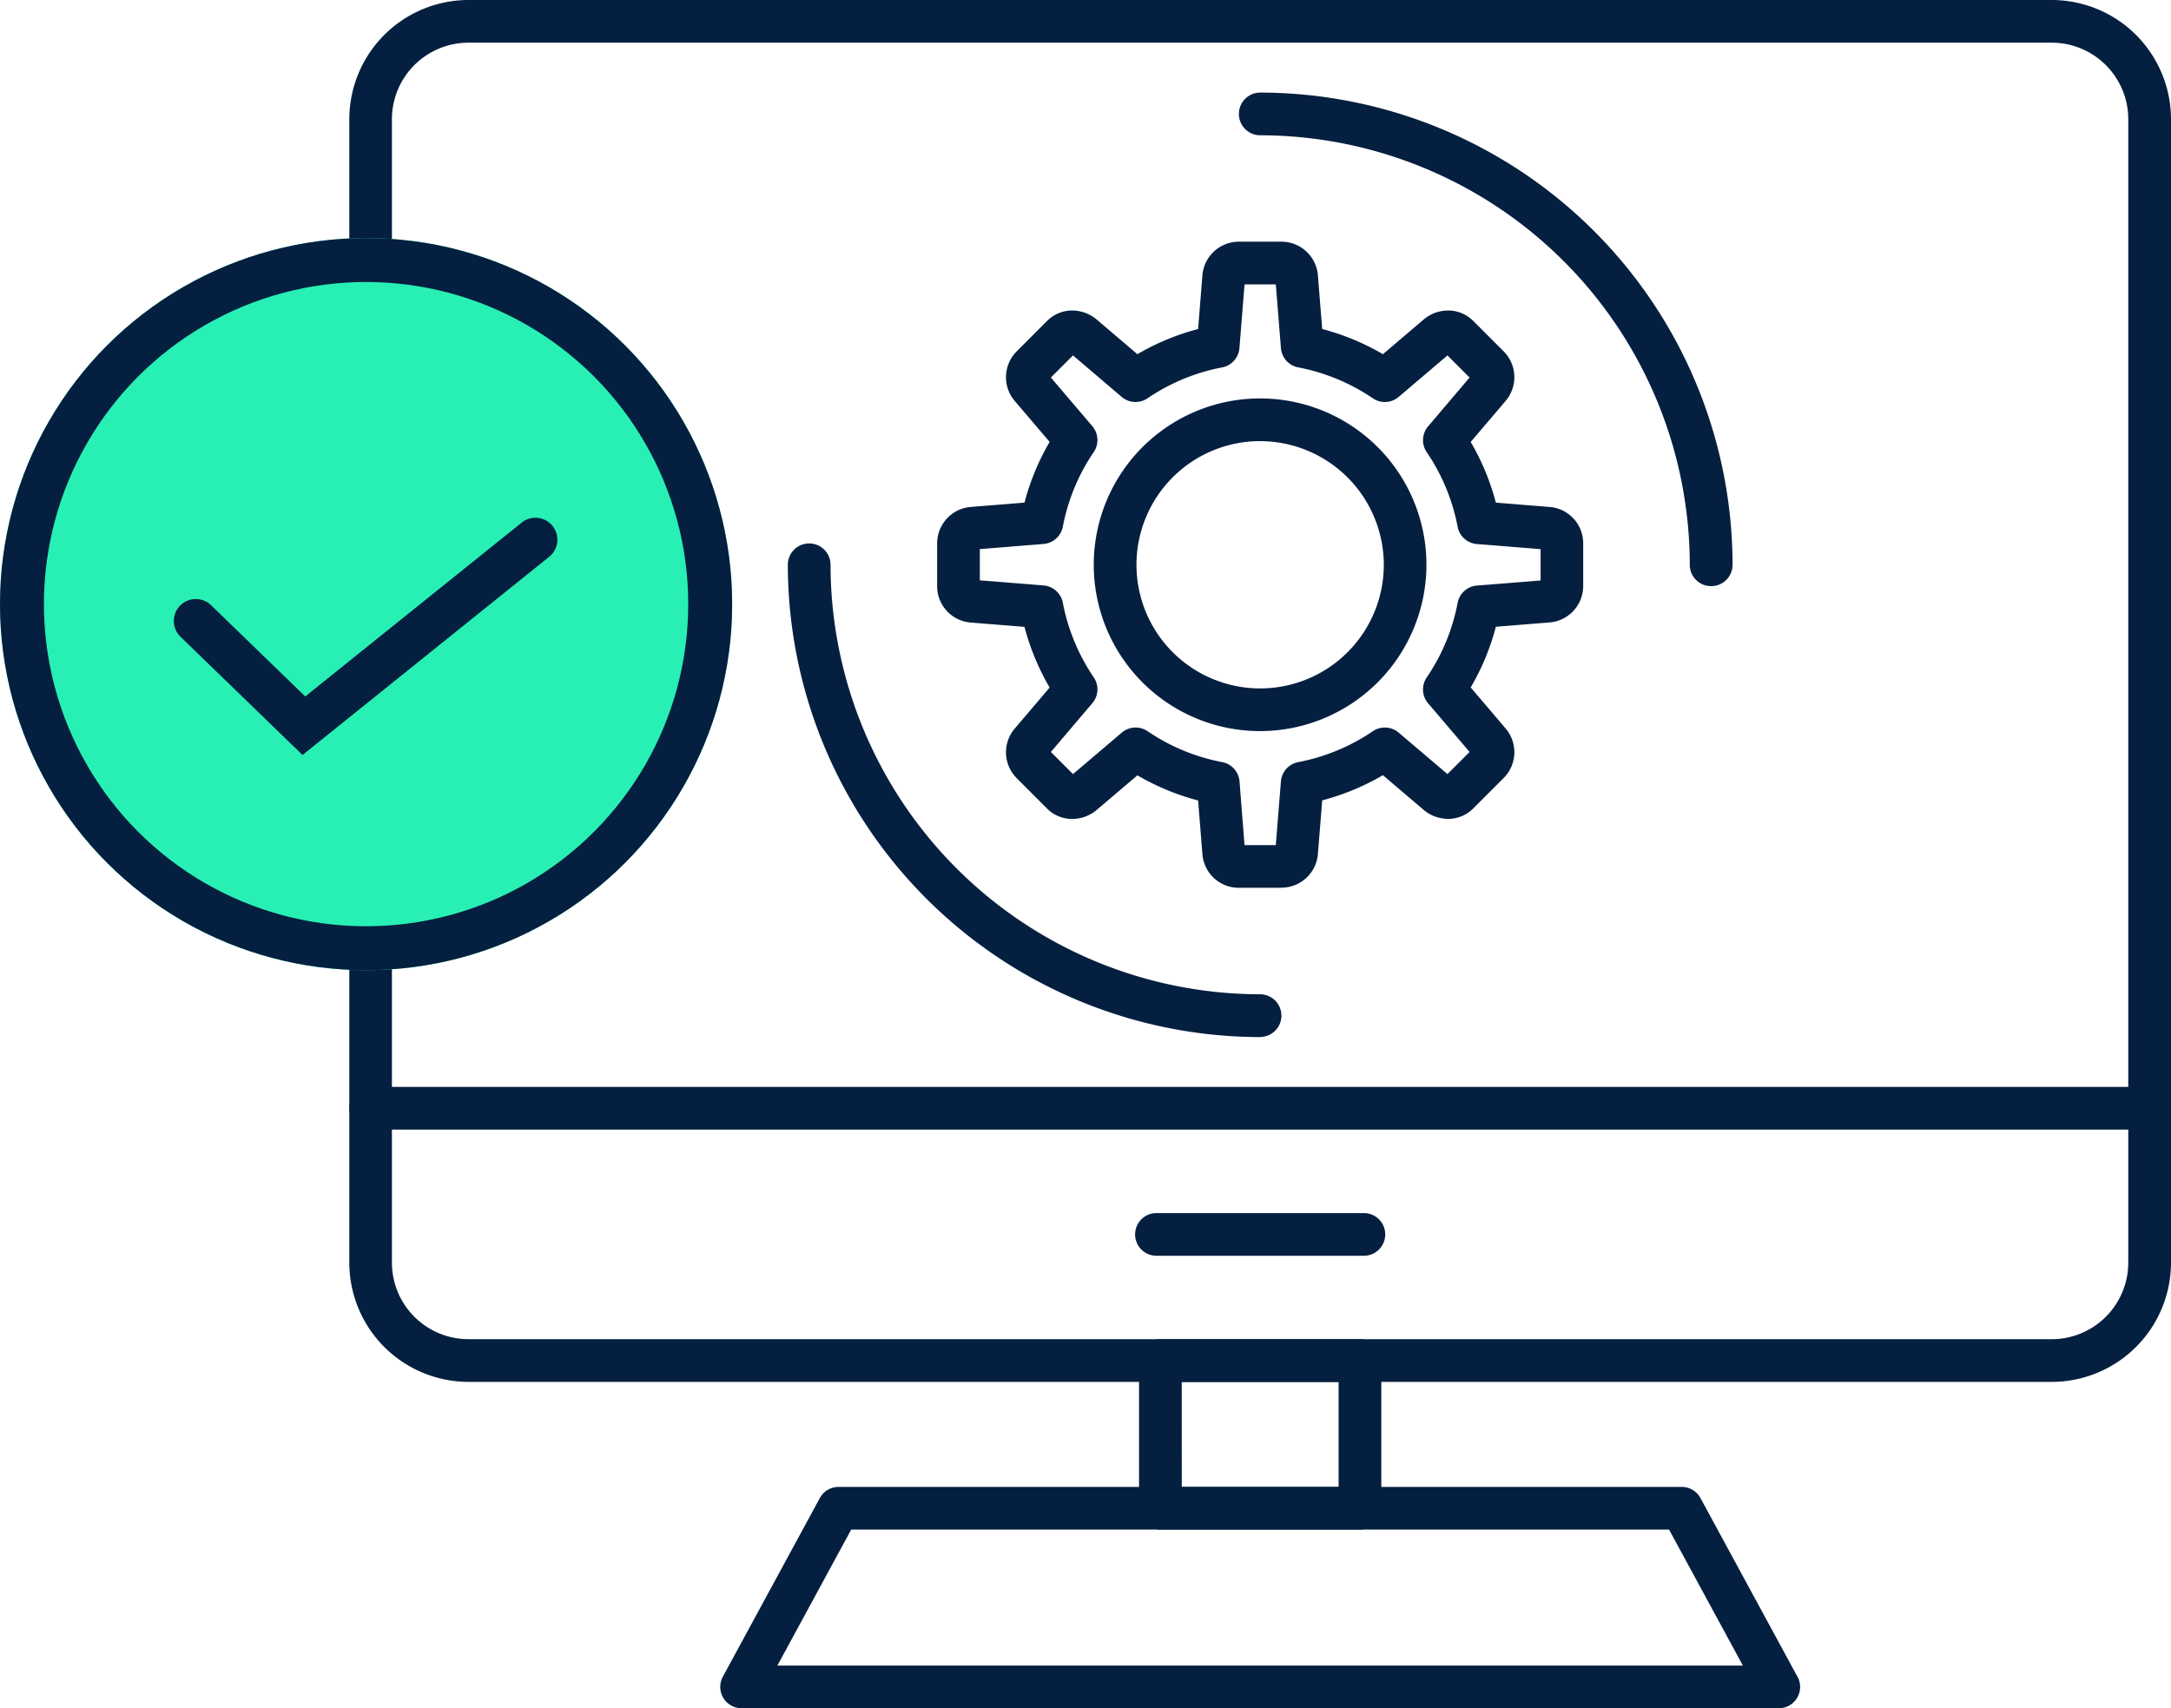
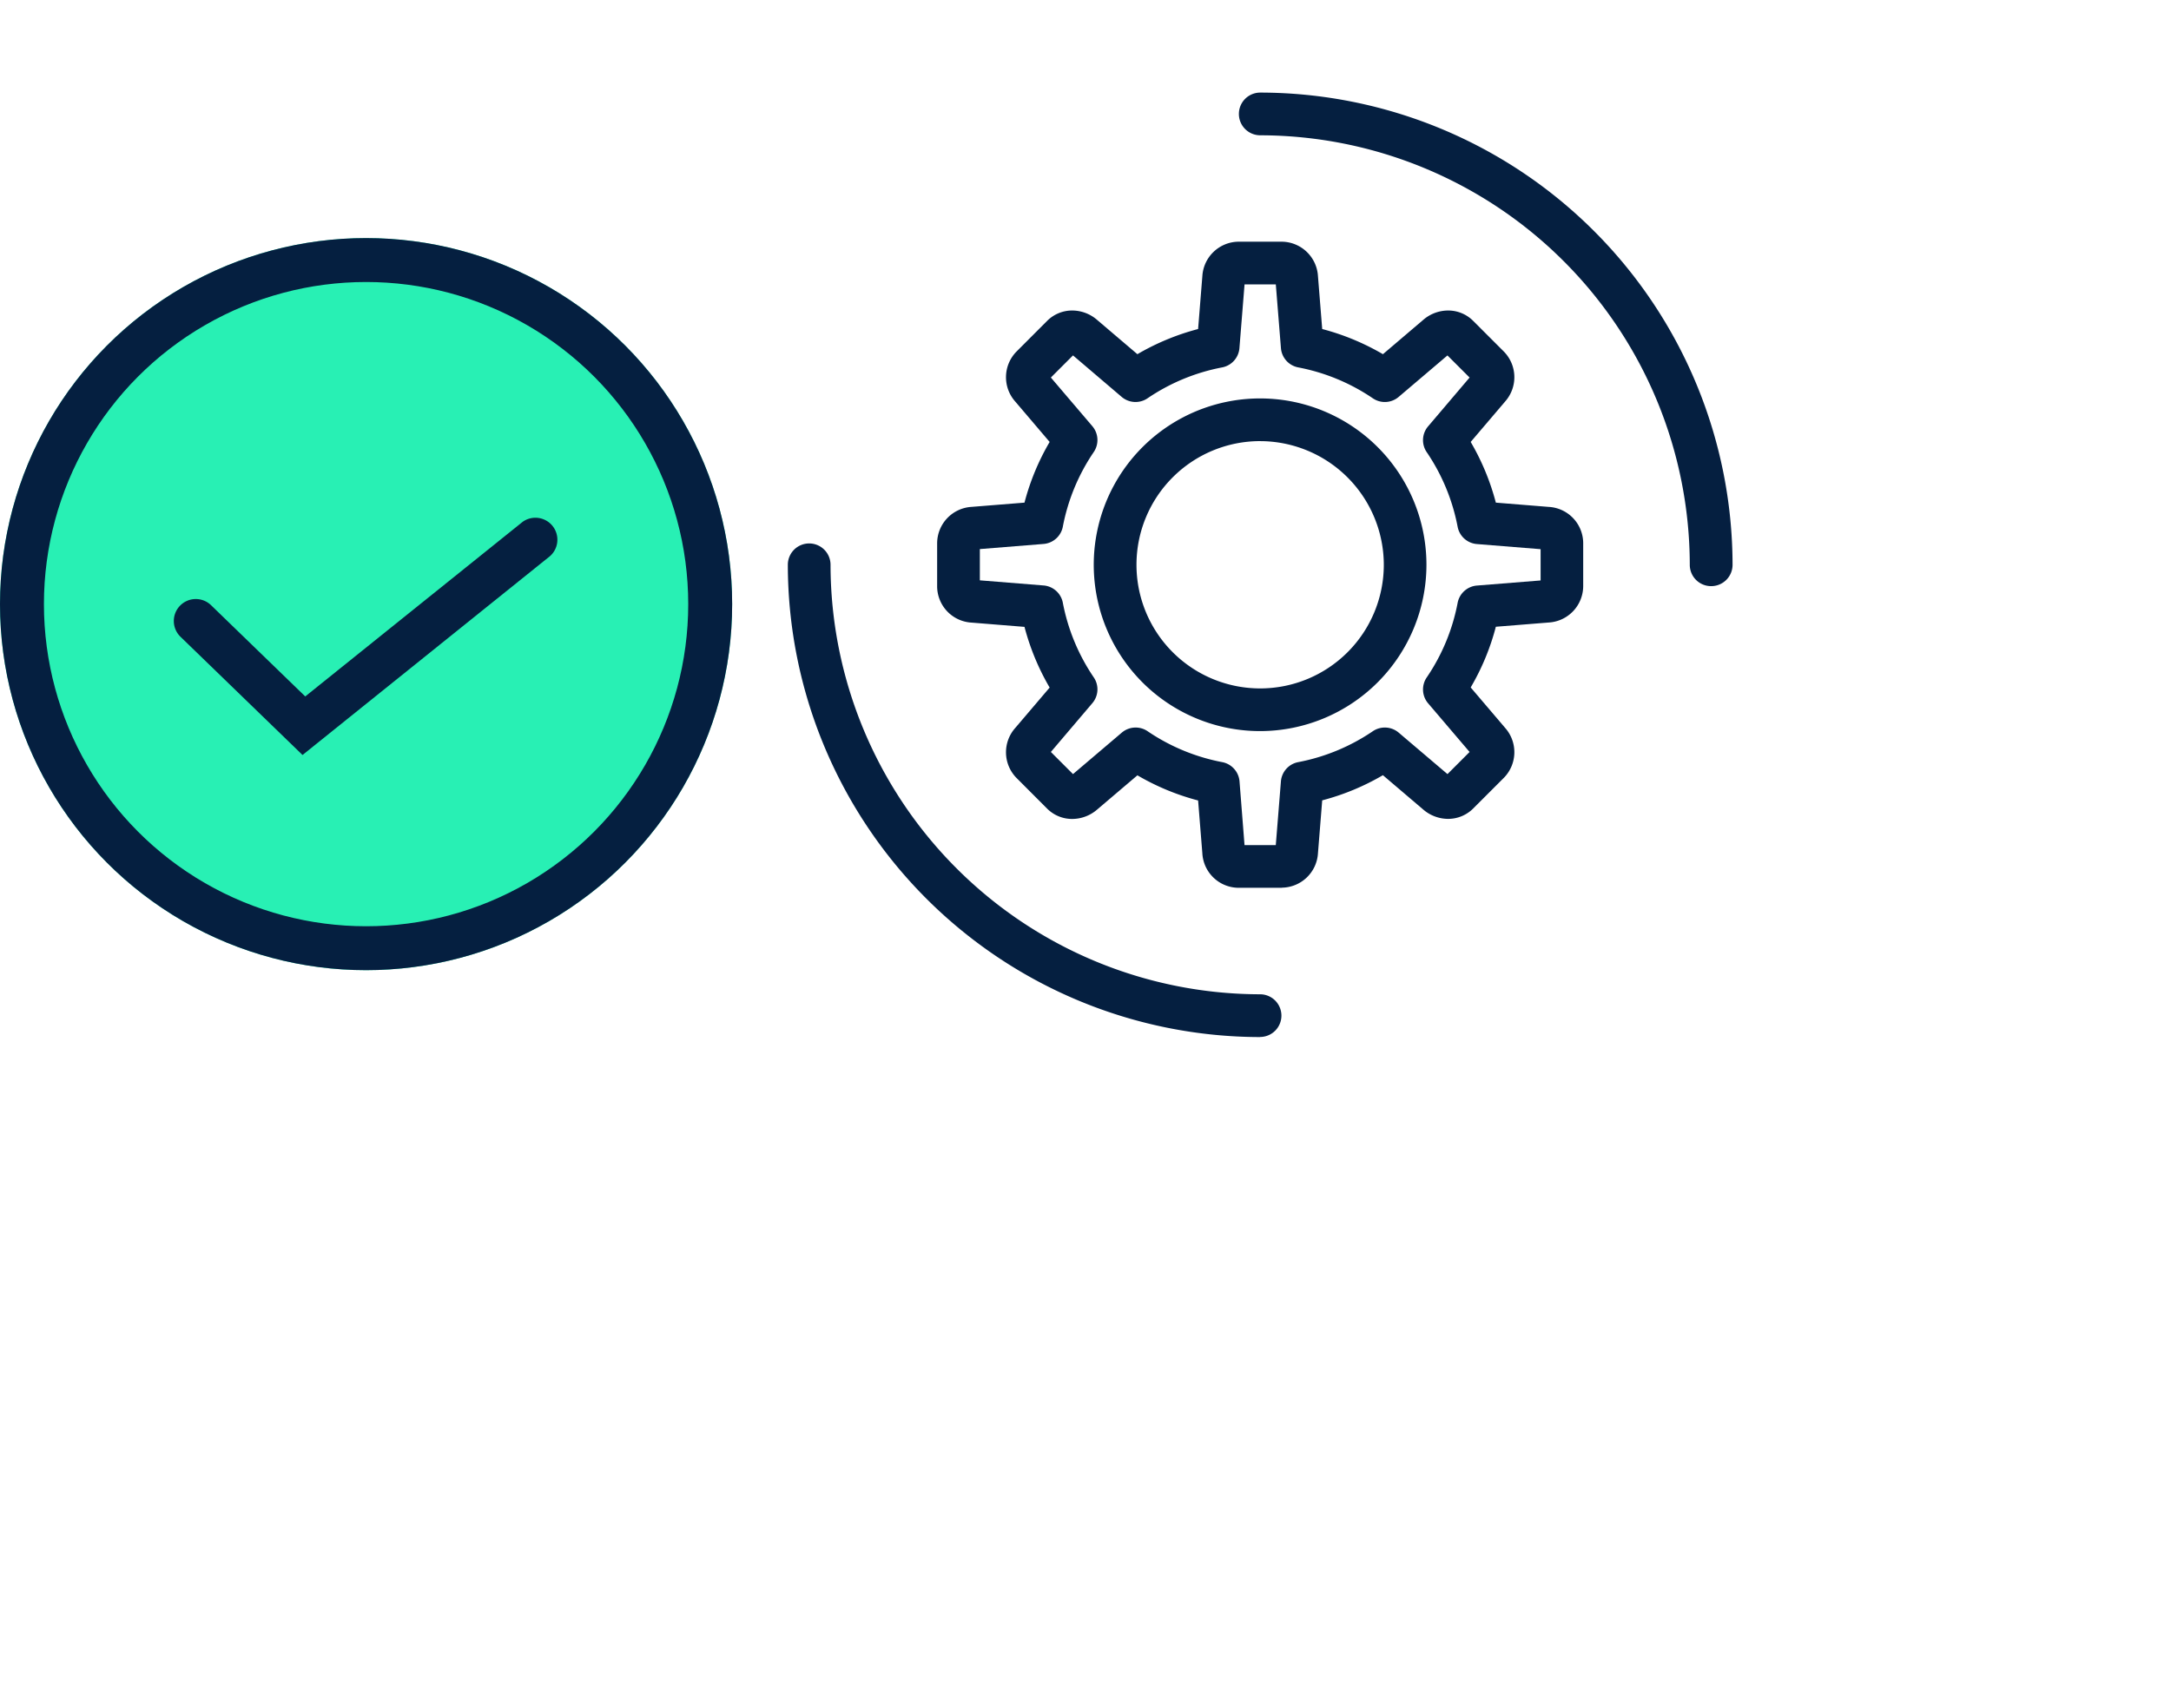
<svg xmlns="http://www.w3.org/2000/svg" width="88.956" height="70" viewBox="0 0 88.956 70">
  <g id="Layer_x0020_1" transform="translate(14.202 -16.03)">
    <g id="_2112513109248" transform="translate(0.11 16.03)">
      <g id="Group_8411" data-name="Group 8411" transform="translate(0 0)">
        <g id="Group_8410" data-name="Group 8410" transform="translate(17.969 3.791)">
          <g id="Group_8409" data-name="Group 8409" transform="translate(6.117 6.117)">
            <g id="_201678936">
              <path id="Path_14513" data-name="Path 14513" d="M179.379,110.432h-1.785a1.494,1.494,0,0,1-1.476-1.409l-.174-2.169a9.869,9.869,0,0,1-2.487-1.031l-1.658,1.41a1.569,1.569,0,0,1-1.012.378,1.446,1.446,0,0,1-1.03-.424l-1.26-1.262a1.5,1.5,0,0,1-.048-2.04l1.412-1.658a9.892,9.892,0,0,1-1.031-2.487l-2.17-.175a1.494,1.494,0,0,1-1.409-1.476V96.3a1.5,1.5,0,0,1,1.409-1.477l2.17-.174a9.816,9.816,0,0,1,1.031-2.487l-1.412-1.658a1.5,1.5,0,0,1,.048-2.04l1.26-1.262a1.447,1.447,0,0,1,1.03-.426,1.563,1.563,0,0,1,1.011.378l1.658,1.412a9.9,9.9,0,0,1,2.488-1.031l.174-2.169a1.5,1.5,0,0,1,1.476-1.41h1.785a1.5,1.5,0,0,1,1.476,1.41l.174,2.169a9.9,9.9,0,0,1,2.488,1.031l1.658-1.412a1.563,1.563,0,0,1,1.011-.378,1.447,1.447,0,0,1,1.03.426l1.262,1.262a1.5,1.5,0,0,1,.047,2.04l-1.412,1.658a9.892,9.892,0,0,1,1.031,2.487l2.17.175a1.494,1.494,0,0,1,1.409,1.476v1.784a1.5,1.5,0,0,1-1.409,1.477l-2.17.174a9.785,9.785,0,0,1-1.031,2.487l1.412,1.658a1.5,1.5,0,0,1-.047,2.04l-1.262,1.262a1.45,1.45,0,0,1-1.03.426,1.569,1.569,0,0,1-1.012-.378l-1.658-1.412a9.869,9.869,0,0,1-2.487,1.031l-.174,2.169a1.5,1.5,0,0,1-1.476,1.409Zm-1.533-1.749h1.281l.21-2.611a.875.875,0,0,1,.707-.789,8.153,8.153,0,0,0,3.059-1.267.877.877,0,0,1,1.059.057l2,1.7.906-.907-1.7-1.994a.876.876,0,0,1-.057-1.059,8.123,8.123,0,0,0,1.267-3.057.877.877,0,0,1,.789-.709l2.611-.209V96.556l-2.611-.21a.874.874,0,0,1-.789-.707,8.153,8.153,0,0,0-1.267-3.059.872.872,0,0,1,.057-1.057l1.7-2-.907-.906-2,1.7a.872.872,0,0,1-1.057.057,8.154,8.154,0,0,0-3.059-1.267.875.875,0,0,1-.707-.789l-.21-2.611h-1.281l-.21,2.611a.875.875,0,0,1-.707.789,8.144,8.144,0,0,0-3.059,1.267.875.875,0,0,1-1.059-.058l-1.994-1.7-.907.907,1.7,1.994a.876.876,0,0,1,.057,1.059,8.144,8.144,0,0,0-1.267,3.059.875.875,0,0,1-.789.707l-2.611.21v1.281l2.611.21a.875.875,0,0,1,.789.707,8.154,8.154,0,0,0,1.267,3.059.872.872,0,0,1-.057,1.057l-1.7,2,.907.907,2-1.7a.874.874,0,0,1,1.057-.057,8.144,8.144,0,0,0,3.059,1.267.875.875,0,0,1,.707.789Z" transform="translate(-165.25 -83.96)" fill="#051f40" fill-rule="evenodd" />
            </g>
            <g id="_202408440" transform="translate(6.42 6.42)">
              <path id="Path_14514" data-name="Path 14514" d="M216.086,141.611A6.816,6.816,0,1,1,222.9,134.8,6.823,6.823,0,0,1,216.086,141.611Zm0-11.883a5.067,5.067,0,1,0,5.067,5.067A5.074,5.074,0,0,0,216.086,129.729Z" transform="translate(-209.27 -127.98)" fill="#051f40" fill-rule="evenodd" />
            </g>
          </g>
          <g id="_202408416">
            <path id="Path_14515" data-name="Path 14515" d="M142.663,80.726A19.375,19.375,0,0,1,123.31,61.373a.875.875,0,0,1,1.75,0,17.624,17.624,0,0,0,17.6,17.6.874.874,0,1,1,0,1.749Zm18.478-18.478a.874.874,0,0,1-.874-.875,17.624,17.624,0,0,0-17.6-17.6.875.875,0,0,1,0-1.75,19.375,19.375,0,0,1,19.353,19.353A.875.875,0,0,1,161.141,62.248Z" transform="translate(-123.31 -42.02)" fill="#051f40" fill-rule="evenodd" />
          </g>
        </g>
        <g id="_202408560" transform="translate(0.001)">
-           <path id="Path_14516" data-name="Path 14516" d="M69.878,72.657H5A4.889,4.889,0,0,1,.12,67.772V20.913A4.889,4.889,0,0,1,5,16.03H69.878a4.89,4.89,0,0,1,4.885,4.883V67.772A4.89,4.89,0,0,1,69.878,72.657ZM5,17.779a3.138,3.138,0,0,0-3.134,3.134V67.772A3.138,3.138,0,0,0,5,70.907H69.878a3.138,3.138,0,0,0,3.134-3.134V20.913a3.138,3.138,0,0,0-3.134-3.134Z" transform="translate(-0.12 -16.03)" fill="#051f40" fill-rule="evenodd" />
-         </g>
+           </g>
        <g id="_202408656" transform="translate(0 44.54)">
-           <path id="Path_14517" data-name="Path 14517" d="M73.879,323.159H.985a.874.874,0,1,1,0-1.749H73.879a.874.874,0,1,1,0,1.749Z" transform="translate(-0.11 -321.41)" fill="#051f40" fill-rule="evenodd" />
-         </g>
+           </g>
        <g id="_202408728" transform="translate(32.195 49.709)">
-           <path id="Path_14518" data-name="Path 14518" d="M230.228,358.6h-8.5a.874.874,0,1,1,0-1.749h8.5a.874.874,0,1,1,0,1.749Z" transform="translate(-220.85 -356.85)" fill="#051f40" fill-rule="evenodd" />
-         </g>
+           </g>
        <g id="_202408632" transform="translate(15.196 60.931)">
-           <path id="Path_14519" data-name="Path 14519" d="M147.68,442.859h-42.5a.875.875,0,0,1-.769-1.292l3.974-7.32a.874.874,0,0,1,.769-.457H143.7a.874.874,0,0,1,.769.457l3.942,7.262a.874.874,0,0,1-.734,1.351Zm-41.034-1.749h39.561l-3.025-5.572H109.671Z" transform="translate(-104.301 -433.79)" fill="#051f40" fill-rule="evenodd" />
-         </g>
+           </g>
        <g id="_202408848" transform="translate(32.359 54.877)">
-           <path id="Path_14520" data-name="Path 14520" d="M231.022,400.083h-8.176a.875.875,0,0,1-.875-.874v-6.054a.876.876,0,0,1,.875-.875h8.176a.876.876,0,0,1,.875.875v6.054A.875.875,0,0,1,231.022,400.083Zm-7.3-1.749h6.426v-4.3H223.72Z" transform="translate(-221.97 -392.28)" fill="#051f40" fill-rule="evenodd" />
-         </g>
+           </g>
        <g id="Ellipse_1201" data-name="Ellipse 1201" transform="translate(-14.312 9.756)" fill="#28f0b4" stroke="#051f40" stroke-width="1.8">
          <circle cx="15" cy="15" r="15" stroke="none" />
          <circle cx="15" cy="15" r="14.1" fill="none" />
        </g>
        <path id="Path_14521" data-name="Path 14521" d="M-1.768,30.938l-5-4.844a.9.9,0,0,1-.02-1.273.9.9,0,0,1,1.273-.02l3.858,3.738L7.25,21.385a.9.9,0,0,1,1.127,1.4Z" transform="translate(-0.148)" fill="#051f40" />
      </g>
    </g>
  </g>
</svg>